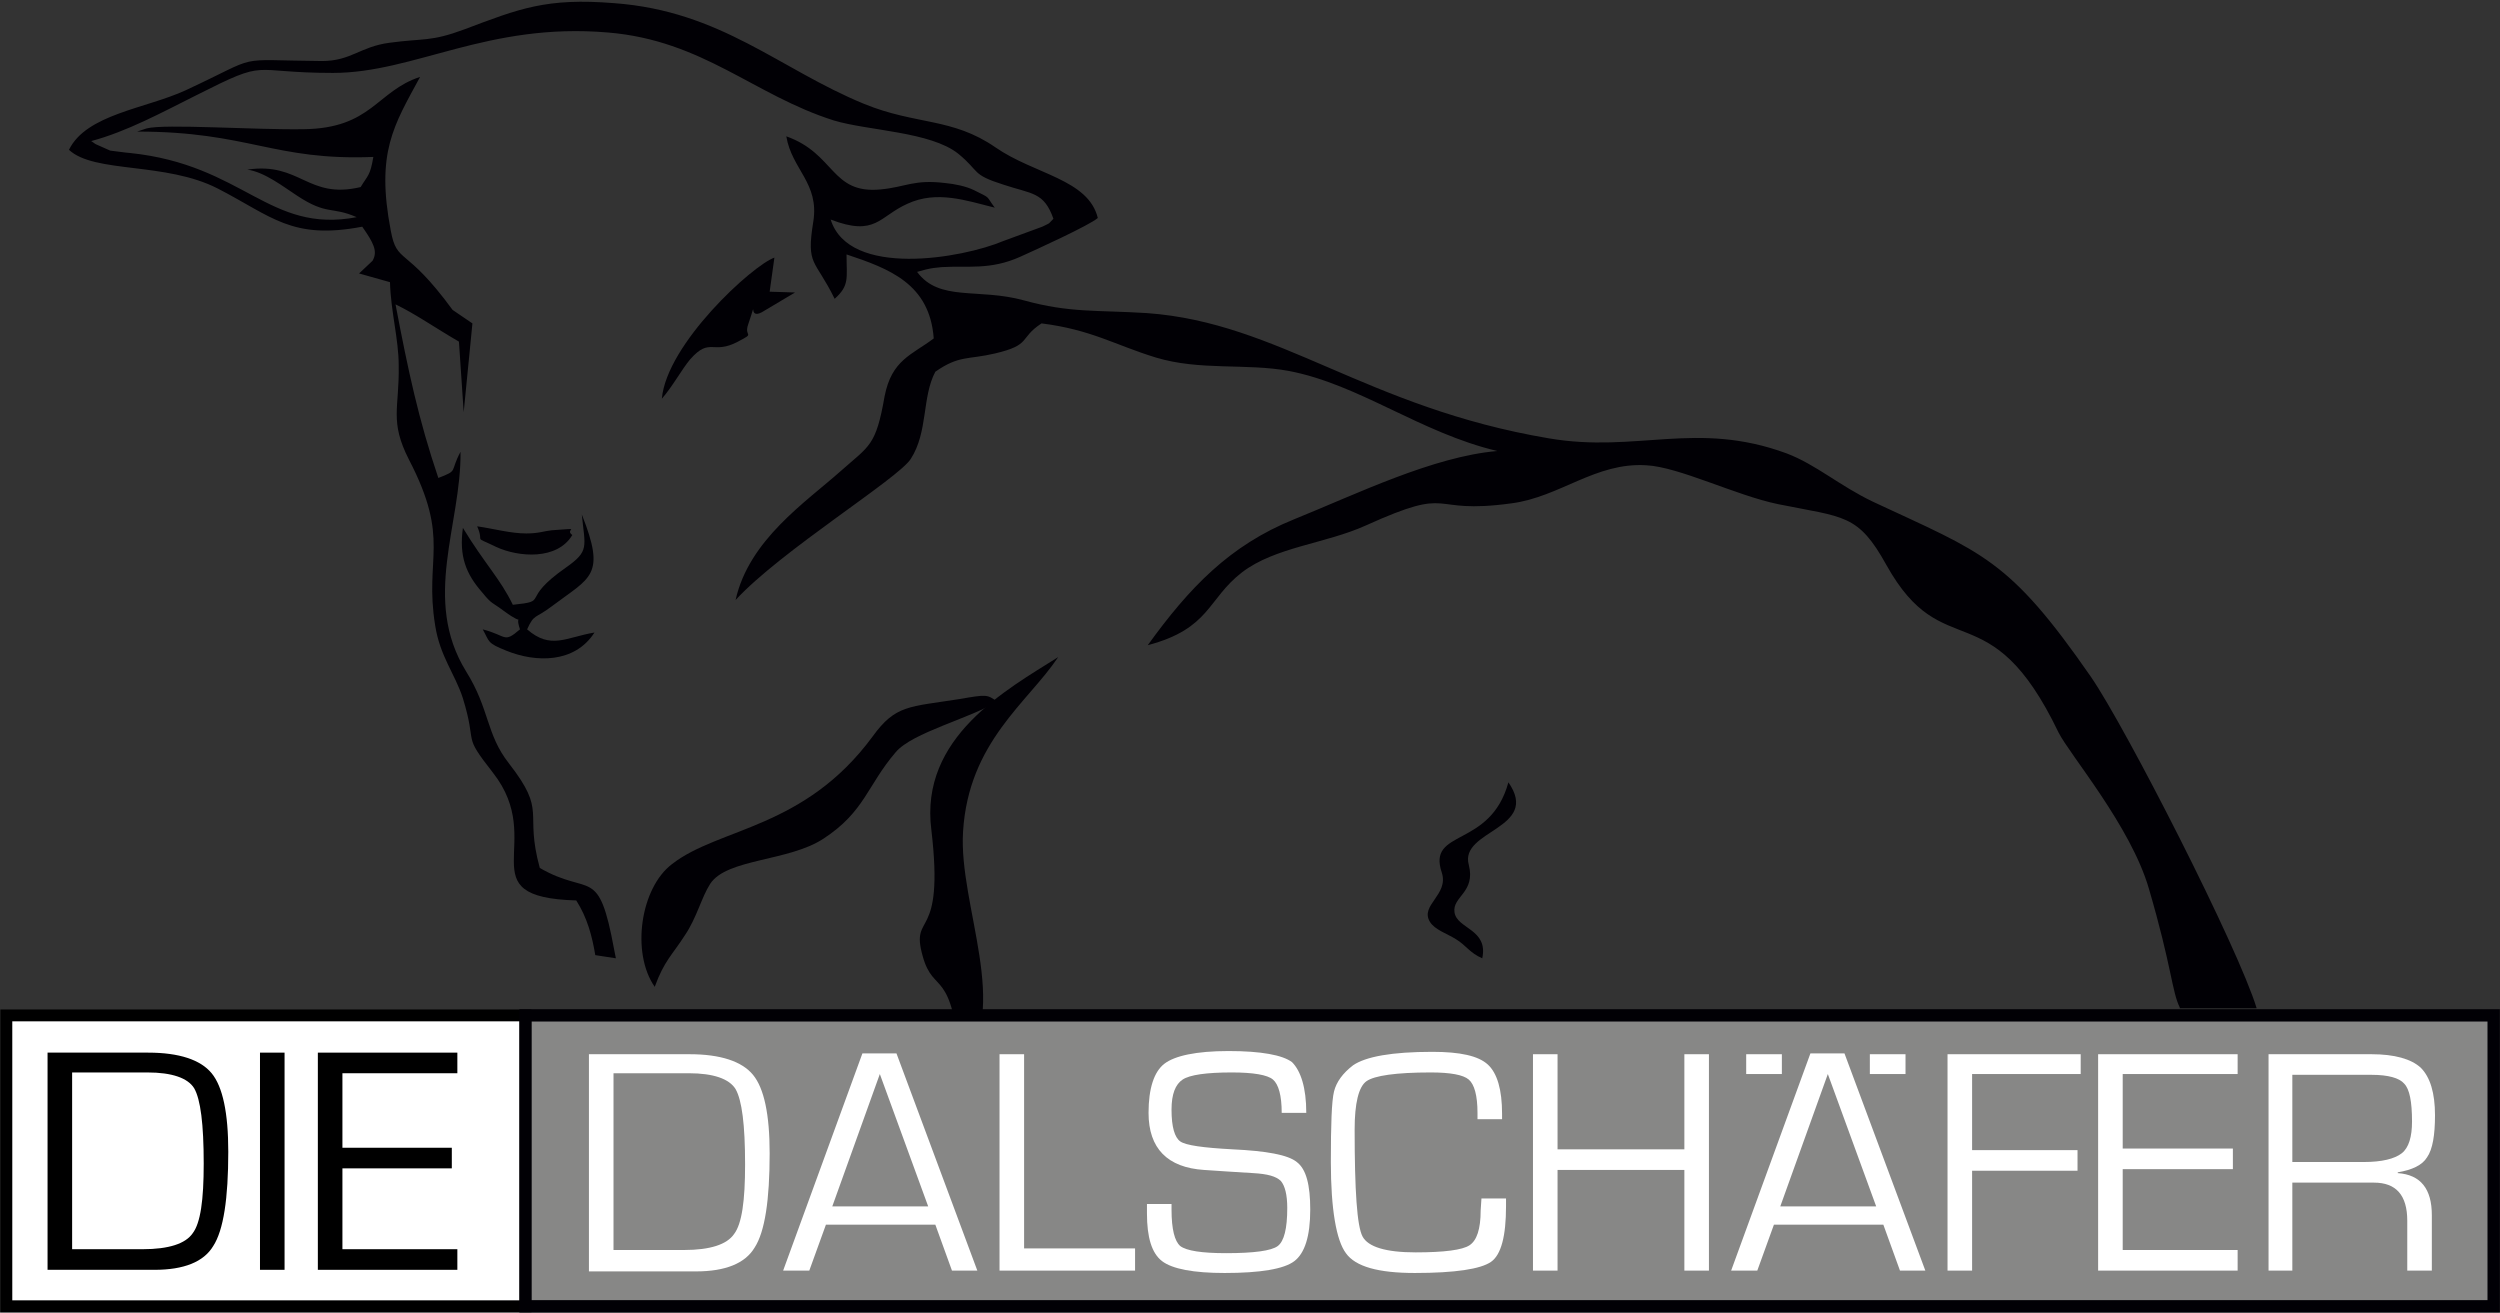
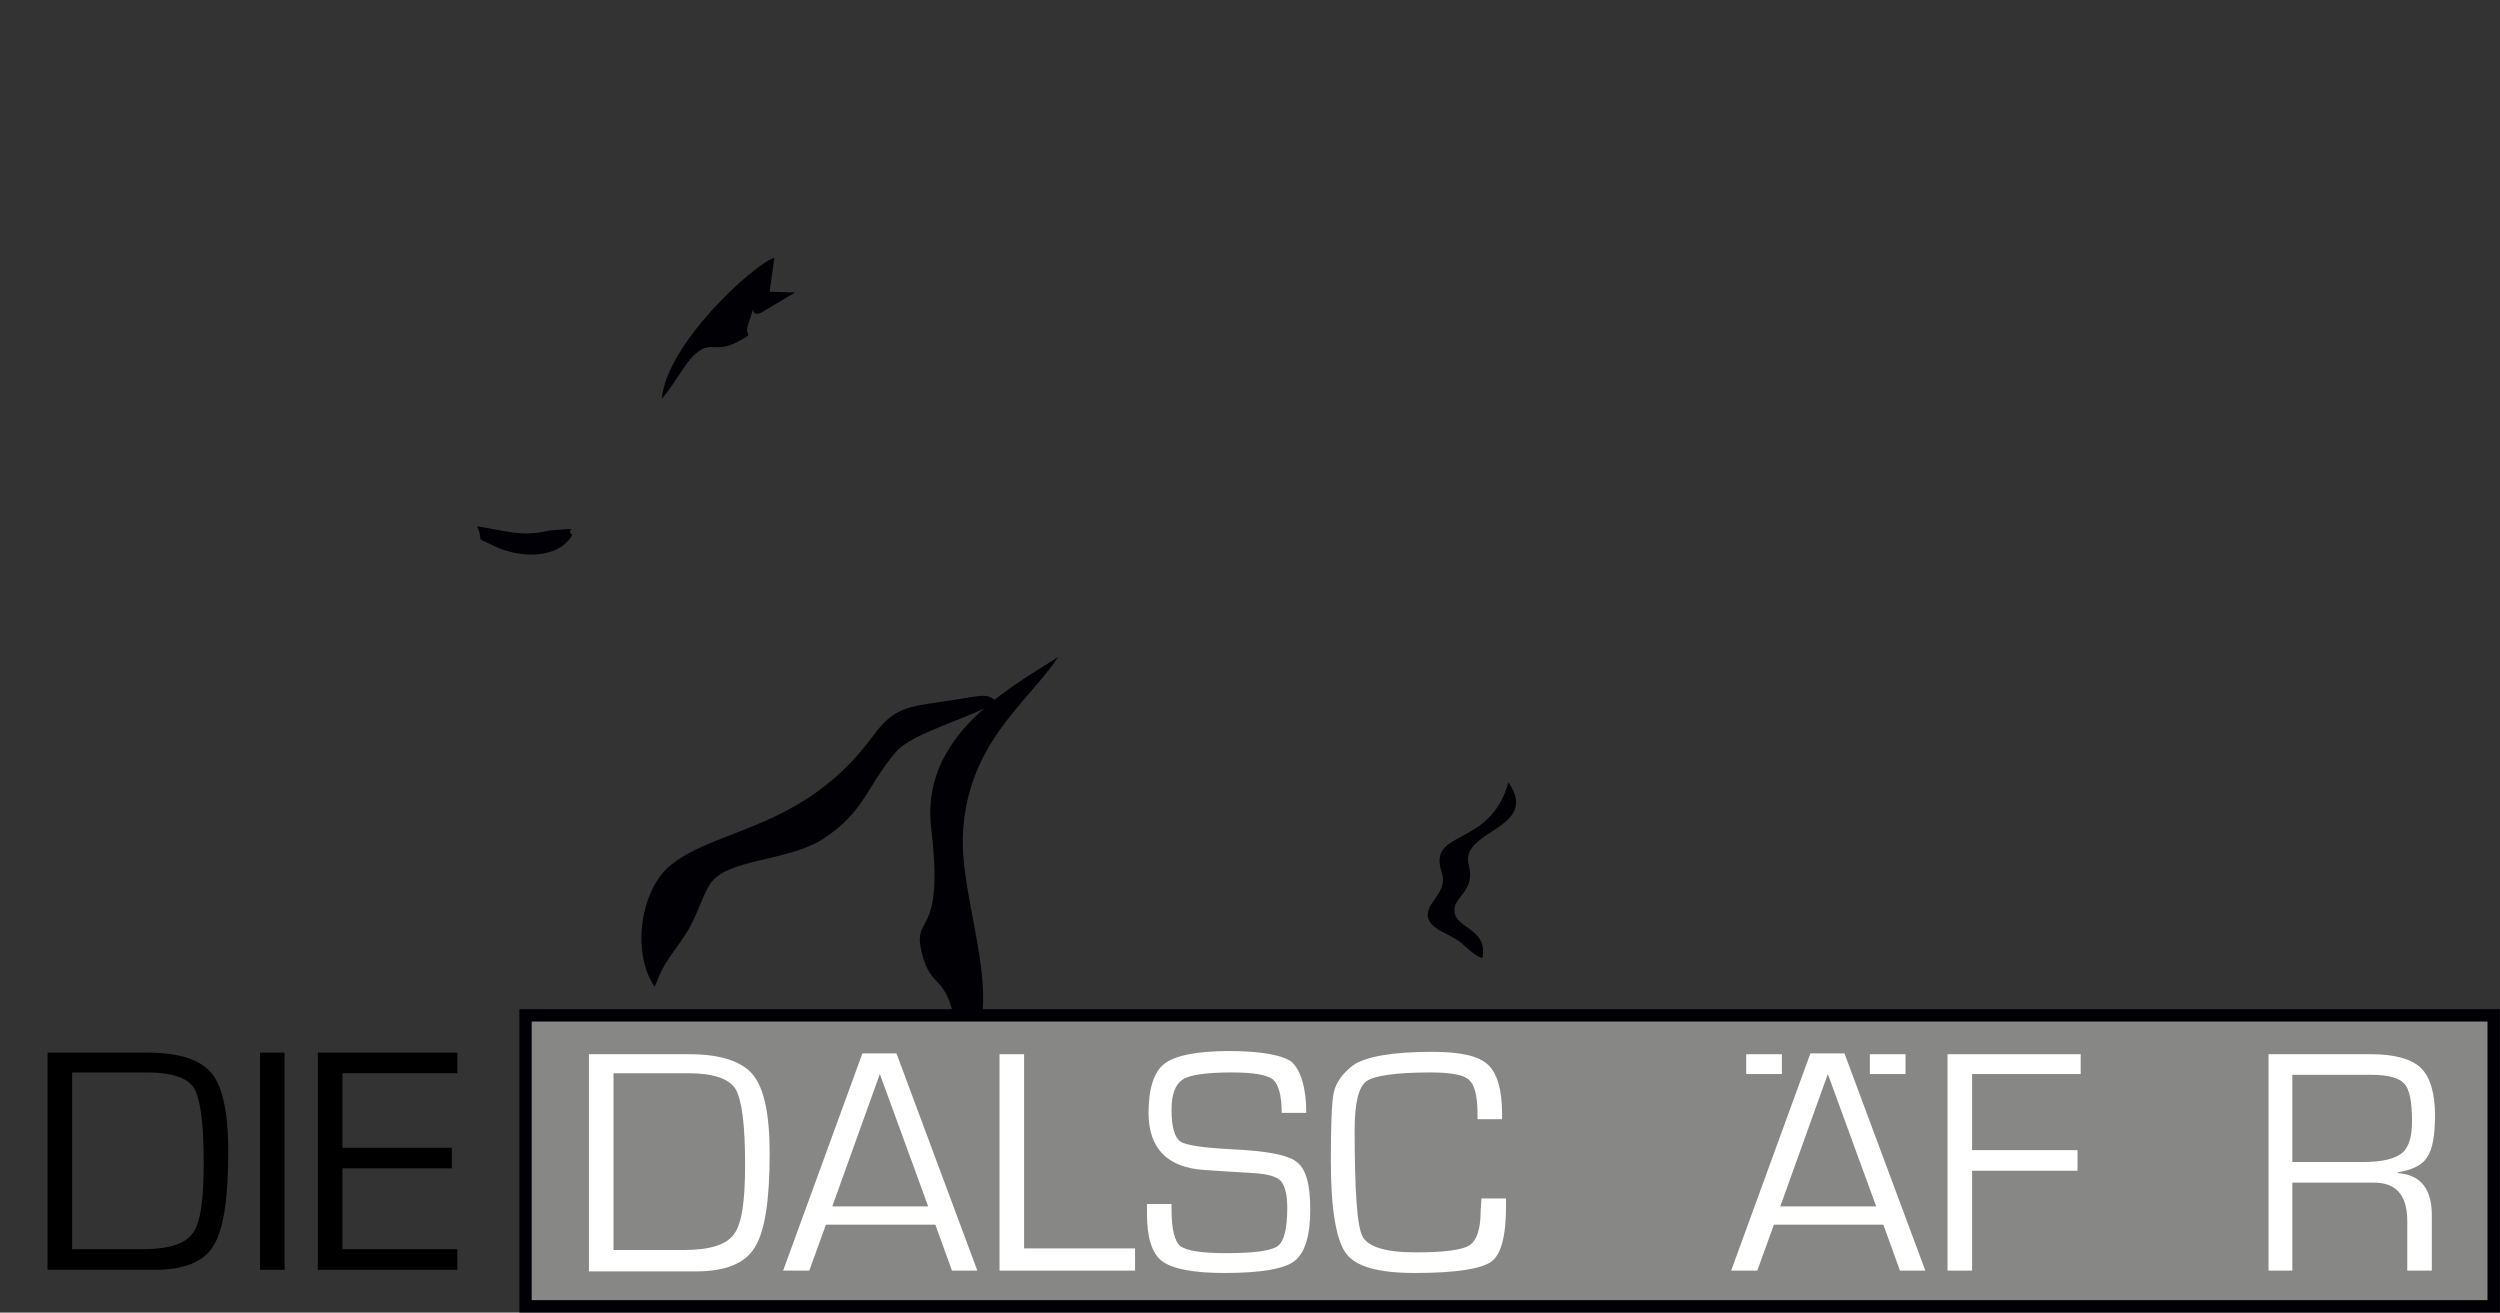
<svg xmlns="http://www.w3.org/2000/svg" version="1.1" id="Ebene_1" x="0px" y="0px" viewBox="0 0 315.4 165.6" style="enable-background:new 0 0 315.4 165.6;" xml:space="preserve">
  <rect x="0" y="0" width="315.4" height="165.6" fill="#333333" stroke="none" />
  <style type="text/css">
	.st0{fill-rule:evenodd;clip-rule:evenodd;fill:#010005;}
	.st1{fill-rule:evenodd;clip-rule:evenodd;fill:#000005;}
	.st2{fill-rule:evenodd;clip-rule:evenodd;fill:#FFFFFF;stroke:#000000;stroke-width:1.5;stroke-miterlimit:22.926;}
	.st3{fill-rule:evenodd;clip-rule:evenodd;fill:#878786;stroke:#010005;stroke-width:1.555;stroke-miterlimit:22.926;}
	.st4{fill-rule:evenodd;clip-rule:evenodd;fill:#FFFFFF;}
	.st5{fill-rule:evenodd;clip-rule:evenodd;}
</style>
  <path class="st0" d="M125.8,88.5c-3.3,2.1-10.7,3.9-12.8,6.4c-3.6,4.2-3.9,7.5-9.1,10.9c-4.4,2.9-12.2,2.5-14.3,5.7  c-1.1,1.7-1.7,4.3-3.2,6.5c-1.6,2.5-2.6,3.2-3.8,6.5c-3-4.3-1.8-12.5,2.2-15.5c5.9-4.6,16.7-4.4,25.3-16.1c2.9-4,4.6-3.7,10.9-4.7  C124.5,87.6,124.5,87.6,125.8,88.5z" />
  <path class="st0" d="M121.2,134.5c-1.1-12.8-3.4-8.8-4.8-13.9c-1.6-5.7,2.8-1.5,1.1-15.9c-1.5-11.7,9.5-17.7,16-21.8  c-3.8,5.7-11.3,10.7-12,22C120.9,114.2,127.7,127.5,121.2,134.5z" />
  <path class="st0" d="M187,120.9c-1.6-0.7-2-1.6-3.3-2.4c-1.1-0.7-2.7-1.2-3.3-2.2c-1.3-2.1,2.4-3.4,1.5-6.2c-1.9-5.6,6.1-3,8.4-11.4  c4.1,5.9-6.2,6-5,10.4c0.9,3.5-2.1,4-1.8,6C183.8,117.2,187.8,117.2,187,120.9z" />
  <path class="st0" d="M72.2,67.5c-1.9,3.2-6.8,2.8-9.6,1.5c-3.1-1.5-1.4-0.3-2.4-2.6c2.1,0.3,4.2,0.9,6.2,0.9c1.6,0,2.2-0.3,3.2-0.4  C73.8,66.6,71.1,66.7,72.2,67.5z" />
-   <path class="st0" d="M275,127.1c-1-2-1-5.1-3.9-15c-2.3-7.9-10-16.9-11.4-19.7c-8.7-18.1-14.5-8.2-21.7-21.1  c-3.6-6.5-5.3-6-13.7-7.7c-5.3-1.1-12.5-4.7-16.6-4.9c-6.4-0.4-10.9,4-17,4.8c-10.9,1.5-6.9-2.4-18.4,2.8  c-5.1,2.3-11.4,2.7-15.6,5.9c-4.4,3.4-4,7.1-11.9,9.2c5.2-7.2,10.3-12.6,18.5-15.9c7.9-3.2,17.5-7.9,25.6-8.6  c-9.7-2.3-17.4-8.4-26.3-10.1c-5.4-1-11.2,0-16.8-1.7c-5.2-1.6-8.1-3.5-14.4-4.3c-2.9,1.9-1.2,2.7-5.9,3.8c-3.4,0.8-4.5,0.2-7.5,2.3  c-1.7,3.2-0.9,7.6-3.1,11c-1.6,2.5-16.4,11.6-22.1,17.8c1.7-7.6,8.8-12.3,13.3-16.3c3.6-3.2,4.4-3.1,5.5-9.4  c0.9-4.6,3.4-5.2,6.2-7.3c-0.5-6.9-5.6-8.8-11-10.6c0,3,0.4,3.9-1.5,5.6c-2.5-5.1-3.6-4.1-2.7-9.7c0.8-4.9-2.7-6.6-3.4-10.8  c6.2,2.2,5.6,7.3,11.9,6.7c3.2-0.3,4.2-1.3,8.2-0.8c1.1,0.1,2.6,0.4,3.6,0.9c2.2,1.1,1.4,0.6,2.6,2.2c-3.6-0.9-7.3-2.2-11-0.5  c-3.6,1.6-4,4.2-9.7,2c2.3,7.4,16.6,4.9,21.8,2.7l4.9-1.8c1.2-0.6,0.6-0.2,1.4-1c-1.2-3.4-2.7-3.1-6.3-4.3c-4.1-1.3-2.9-1.6-5.7-3.9  c-3.5-2.8-11.4-2.9-15.7-4.2C95.1,12,88.7,5.1,76.7,4.1C61.5,2.8,52.3,9.2,42,9.2c-10.8,0-7.9-1.9-17.2,2.8  c-4.4,2.2-8.8,4.6-13.3,5.8c0.2,0.1,0.4,0.3,0.6,0.4l1.8,0.8c0.1,0,2.2,0.3,2.5,0.3c14.4,1.5,17.5,10.2,28.6,8.1  c-3.2-1.4-3.7-0.2-7.5-2.7c-1.7-1.1-4.1-3-6.3-3.3c6.7-1,7.6,3.8,14.3,2.2c0.9-1.5,1.2-1.4,1.6-3.8c-12.6,0.5-15.7-3.2-29.8-3.2  l1.2-0.4c2.3-0.6,13.6,0.2,19.8,0.1c8.6-0.1,9.2-4.8,14.7-6.6c-3.3,6.1-5.6,9.5-3.7,19.4c0.8,4.3,1.8,1.8,7.8,10l2.5,1.7L58.5,52  l-0.6-8.9c-3.1-1.8-5.5-3.5-8-4.7c1.6,8.4,2.9,14.5,5.4,21.9c2.6-1,1.4-0.7,2.8-3.3c0.1,9.2-4.9,18.6,0.7,27.7  c3,4.8,2.5,7.9,5.4,11.6c4.9,6.3,1.9,5.9,3.9,13.2c6.4,3.7,7.4-0.5,9.4,10.4l0.2,1l-2.6-0.4c-0.4-2.4-1-4.7-2.4-6.9  c-13.9-0.4-3.6-7.3-10.5-16.1c-4-5.1-1.9-3.2-3.8-9.4c-1-3.1-2.9-5.3-3.5-9.2c-1.4-8.6,2-10.7-3.3-20.9c-2.5-4.9-1.2-6.5-1.3-11.9  c0-3.3-1-6.8-1.1-10.5l-3.9-1.1l1.7-1.6c0.7-1.2,0.1-2.3-1.3-4.3c-8.9,1.7-11.4-1.3-18.2-4.8c-6.6-3.4-15.6-1.9-18.8-4.9  c2.2-4.5,9.7-5.2,14.7-7.5c9.9-4.6,5.7-3.8,17.2-3.7c3.7,0,4.8-1.8,8.5-2.3c4.4-0.6,5.2-0.1,9.5-1.7c6.9-2.6,10.3-4,18.9-3.3  C91,1.4,98.3,8.7,109,13.1c6.6,2.7,11.1,1.7,16.6,5.5c4.9,3.4,11.7,4,12.9,8.9c-1,0.9-7.8,4-9.8,4.9c-3.8,1.7-6.6,1.1-9.9,1.3  c-1,0.1-1.1,0.1-2,0.3l-1.1,0.3c2.8,3.8,7.7,2,13.5,3.6c5.8,1.6,9.2,1.2,15.5,1.6c16.7,1.2,27.6,11.9,50.7,15.8  c11.1,1.9,18.6-2.3,30,1.9c3.7,1.4,6.7,4.1,10.9,6.1c13.9,6.5,17.1,7.1,27.5,22.1c4.4,6.4,18.6,34.2,20.9,41.8H275z" />
-   <path class="st1" d="M66.5,79.4c3,2.6,4.9,1,8.5,0.4c-2.5,3.9-7.4,3.8-11.1,2.3c-2.5-1-2.1-1.1-3-2.7c3.1,0.8,2.6,1.8,4.7,0  c-0.8-2.4,1-0.1-2-2.3c-1.6-1.2-1.5-0.8-2.8-2.4c-2-2.3-2.9-4.5-2.4-8.1c2.8,4.6,4.7,6.4,6.3,9.7c4.8-0.5,0.7-0.5,6.7-4.7  c3-2.1,2.4-2.6,2-6.7c3.1,7.8,1.1,7.9-3.8,11.6C67.5,78.1,67.4,77.4,66.5,79.4z" />
  <path class="st0" d="M97.1,36.8l3.2,0.1l-4.2,2.5c-1.9,1-0.4-2.3-1.7,1.5c-0.6,1.7,1,1-1.3,2.2c-3.2,1.7-3.5-0.6-6,2.2  c-1.1,1.3-2.2,3.4-3.6,5c0.6-6.9,11.4-16.8,14.2-17.8L97.1,36.8z" />
-   <rect x="0.8" y="128.1" class="st2" width="65.5" height="36.7" />
  <rect x="66.3" y="128.1" class="st3" width="248.3" height="36.7" />
  <path class="st4" d="M74.3,160.3V133H87c3.9,0,6.6,0.9,8,2.6c1.4,1.7,2.1,5,2.1,9.9c0,5.9-0.6,9.9-1.9,11.9c-1.2,2-3.7,3-7.4,3H74.3  L74.3,160.3z M77.4,157.7h8.9c3.3,0,5.4-0.7,6.3-2c1-1.3,1.4-4.2,1.4-8.8c0-5-0.4-8.1-1.2-9.5c-0.8-1.3-2.8-2-5.9-2h-9.5V157.7z" />
  <path class="st4" d="M118,154.5h-13.8l-2.1,5.8h-3.3l10-27.4h4.3l10.2,27.4h-3.2L118,154.5L118,154.5z M117.1,152.2l-6.1-16.7  l-6,16.7H117.1z" />
  <polygon class="st4" points="129.2,133 129.2,157.5 143.2,157.5 143.2,160.3 126.1,160.3 126.1,133 " />
  <path class="st4" d="M164.8,140.4h-3.1c0-2.2-0.4-3.6-1.1-4.2c-0.7-0.6-2.5-0.9-5.2-0.9c-3.2,0-5.3,0.3-6.2,0.9  c-0.9,0.6-1.4,1.8-1.4,3.8c0,2.2,0.4,3.5,1.1,4c0.7,0.5,2.9,0.8,6.6,1c4.3,0.2,7,0.7,8.1,1.6c1.2,0.9,1.7,2.9,1.7,6  c0,3.4-0.7,5.5-2,6.5c-1.3,1-4.3,1.5-8.8,1.5c-3.9,0-6.6-0.5-7.9-1.5c-1.3-1-1.9-3-1.9-6l0-1.2h3.1v0.7c0,2.5,0.4,4,1.1,4.6  c0.8,0.6,2.7,0.9,5.8,0.9c3.5,0,5.7-0.3,6.5-0.9c0.8-0.6,1.2-2.2,1.2-4.8c0-1.7-0.3-2.8-0.8-3.4c-0.6-0.6-1.7-0.9-3.5-1l-3.2-0.2  l-3-0.2c-4.6-0.3-7-2.7-7-7.2c0-3.1,0.7-5.2,2-6.2c1.3-1,4-1.6,8.1-1.6c4.1,0,6.8,0.5,8,1.4C164.1,135.1,164.8,137.2,164.8,140.4z" />
  <path class="st4" d="M186.9,151.2h3.1v1c0,3.7-0.6,6.1-1.9,7c-1.3,0.9-4.5,1.4-9.6,1.4c-4.6,0-7.5-0.8-8.7-2.5  c-1.2-1.6-1.9-5.5-1.9-11.5c0-4.7,0.1-7.7,0.4-8.9c0.3-1.2,1.1-2.3,2.4-3.3c1.6-1.1,4.9-1.7,10-1.7c3.5,0,5.8,0.5,7,1.6  c1.2,1.1,1.8,3.2,1.8,6.2l0,0.7h-3.1l0-0.8c0-2.2-0.4-3.6-1.1-4.2c-0.7-0.6-2.3-0.9-4.8-0.9c-4.4,0-7.1,0.4-8.1,1.1  c-1,0.7-1.5,2.8-1.5,6.1c0,7.7,0.3,12.2,1,13.5c0.7,1.3,2.9,2,6.7,2c3.6,0,5.9-0.3,6.8-0.9c0.9-0.6,1.4-2,1.4-4.4L186.9,151.2z" />
-   <polygon class="st4" points="215.6,133 215.6,160.3 212.5,160.3 212.5,147.6 196.5,147.6 196.5,160.3 193.4,160.3 193.4,133   196.5,133 196.5,145 212.5,145 212.5,133 " />
  <path class="st4" d="M237.6,154.5h-13.8l-2.1,5.8h-3.3l10-27.4h4.3l10.2,27.4h-3.2L237.6,154.5L237.6,154.5z M236.7,152.2l-6.1-16.7  l-6,16.7H236.7z" />
  <polygon class="st4" points="248.8,135.5 248.8,145.1 262.1,145.1 262.1,147.7 248.8,147.7 248.8,160.3 245.7,160.3 245.7,133   262.5,133 262.5,135.5 " />
-   <polygon class="st4" points="267.8,135.5 267.8,144.9 281.7,144.9 281.7,147.5 267.8,147.5 267.8,157.7 282.3,157.7 282.3,160.3   264.7,160.3 264.7,133 282.3,133 282.3,135.5 " />
  <path class="st4" d="M286.2,160.3V133h13c2.9,0,5,0.6,6.2,1.7c1.2,1.2,1.8,3.2,1.8,6c0,2.5-0.3,4.3-1,5.3c-0.6,1-1.9,1.6-3.7,1.9  v0.1c2.9,0.2,4.3,2,4.3,5.3v7h-3.1V154c0-3.2-1.4-4.8-4.2-4.8h-1h-9.3v11.1H286.2L286.2,160.3z M289.3,146.6h8.9  c2.3,0,3.9-0.4,4.8-1.1c0.9-0.7,1.3-2.1,1.3-4c0-2.5-0.3-4.1-1-4.8c-0.6-0.7-2-1.1-4.1-1.1h-10V146.6z" />
  <path class="st5" d="M6,160.2v-27.4h12.7c3.9,0,6.6,0.9,8,2.6c1.4,1.7,2.1,5,2.1,9.9c0,5.9-0.6,9.9-1.9,11.9c-1.2,2-3.7,3-7.4,3H6  L6,160.2z M9.1,157.6H18c3.3,0,5.4-0.7,6.3-2c1-1.3,1.4-4.2,1.4-8.8c0-5-0.4-8.1-1.2-9.5c-0.8-1.3-2.8-2-5.9-2H9.1V157.6z" />
  <rect x="32.8" y="132.8" class="st5" width="3.1" height="27.4" />
  <polygon class="st5" points="43.2,135.4 43.2,144.8 57,144.8 57,147.4 43.2,147.4 43.2,157.6 57.7,157.6 57.7,160.2 40.1,160.2   40.1,132.8 57.7,132.8 57.7,135.4 " />
  <rect x="220.3" y="133" class="st4" width="4.5" height="2.5" />
  <rect x="235.9" y="133" class="st4" width="4.5" height="2.5" />
</svg>